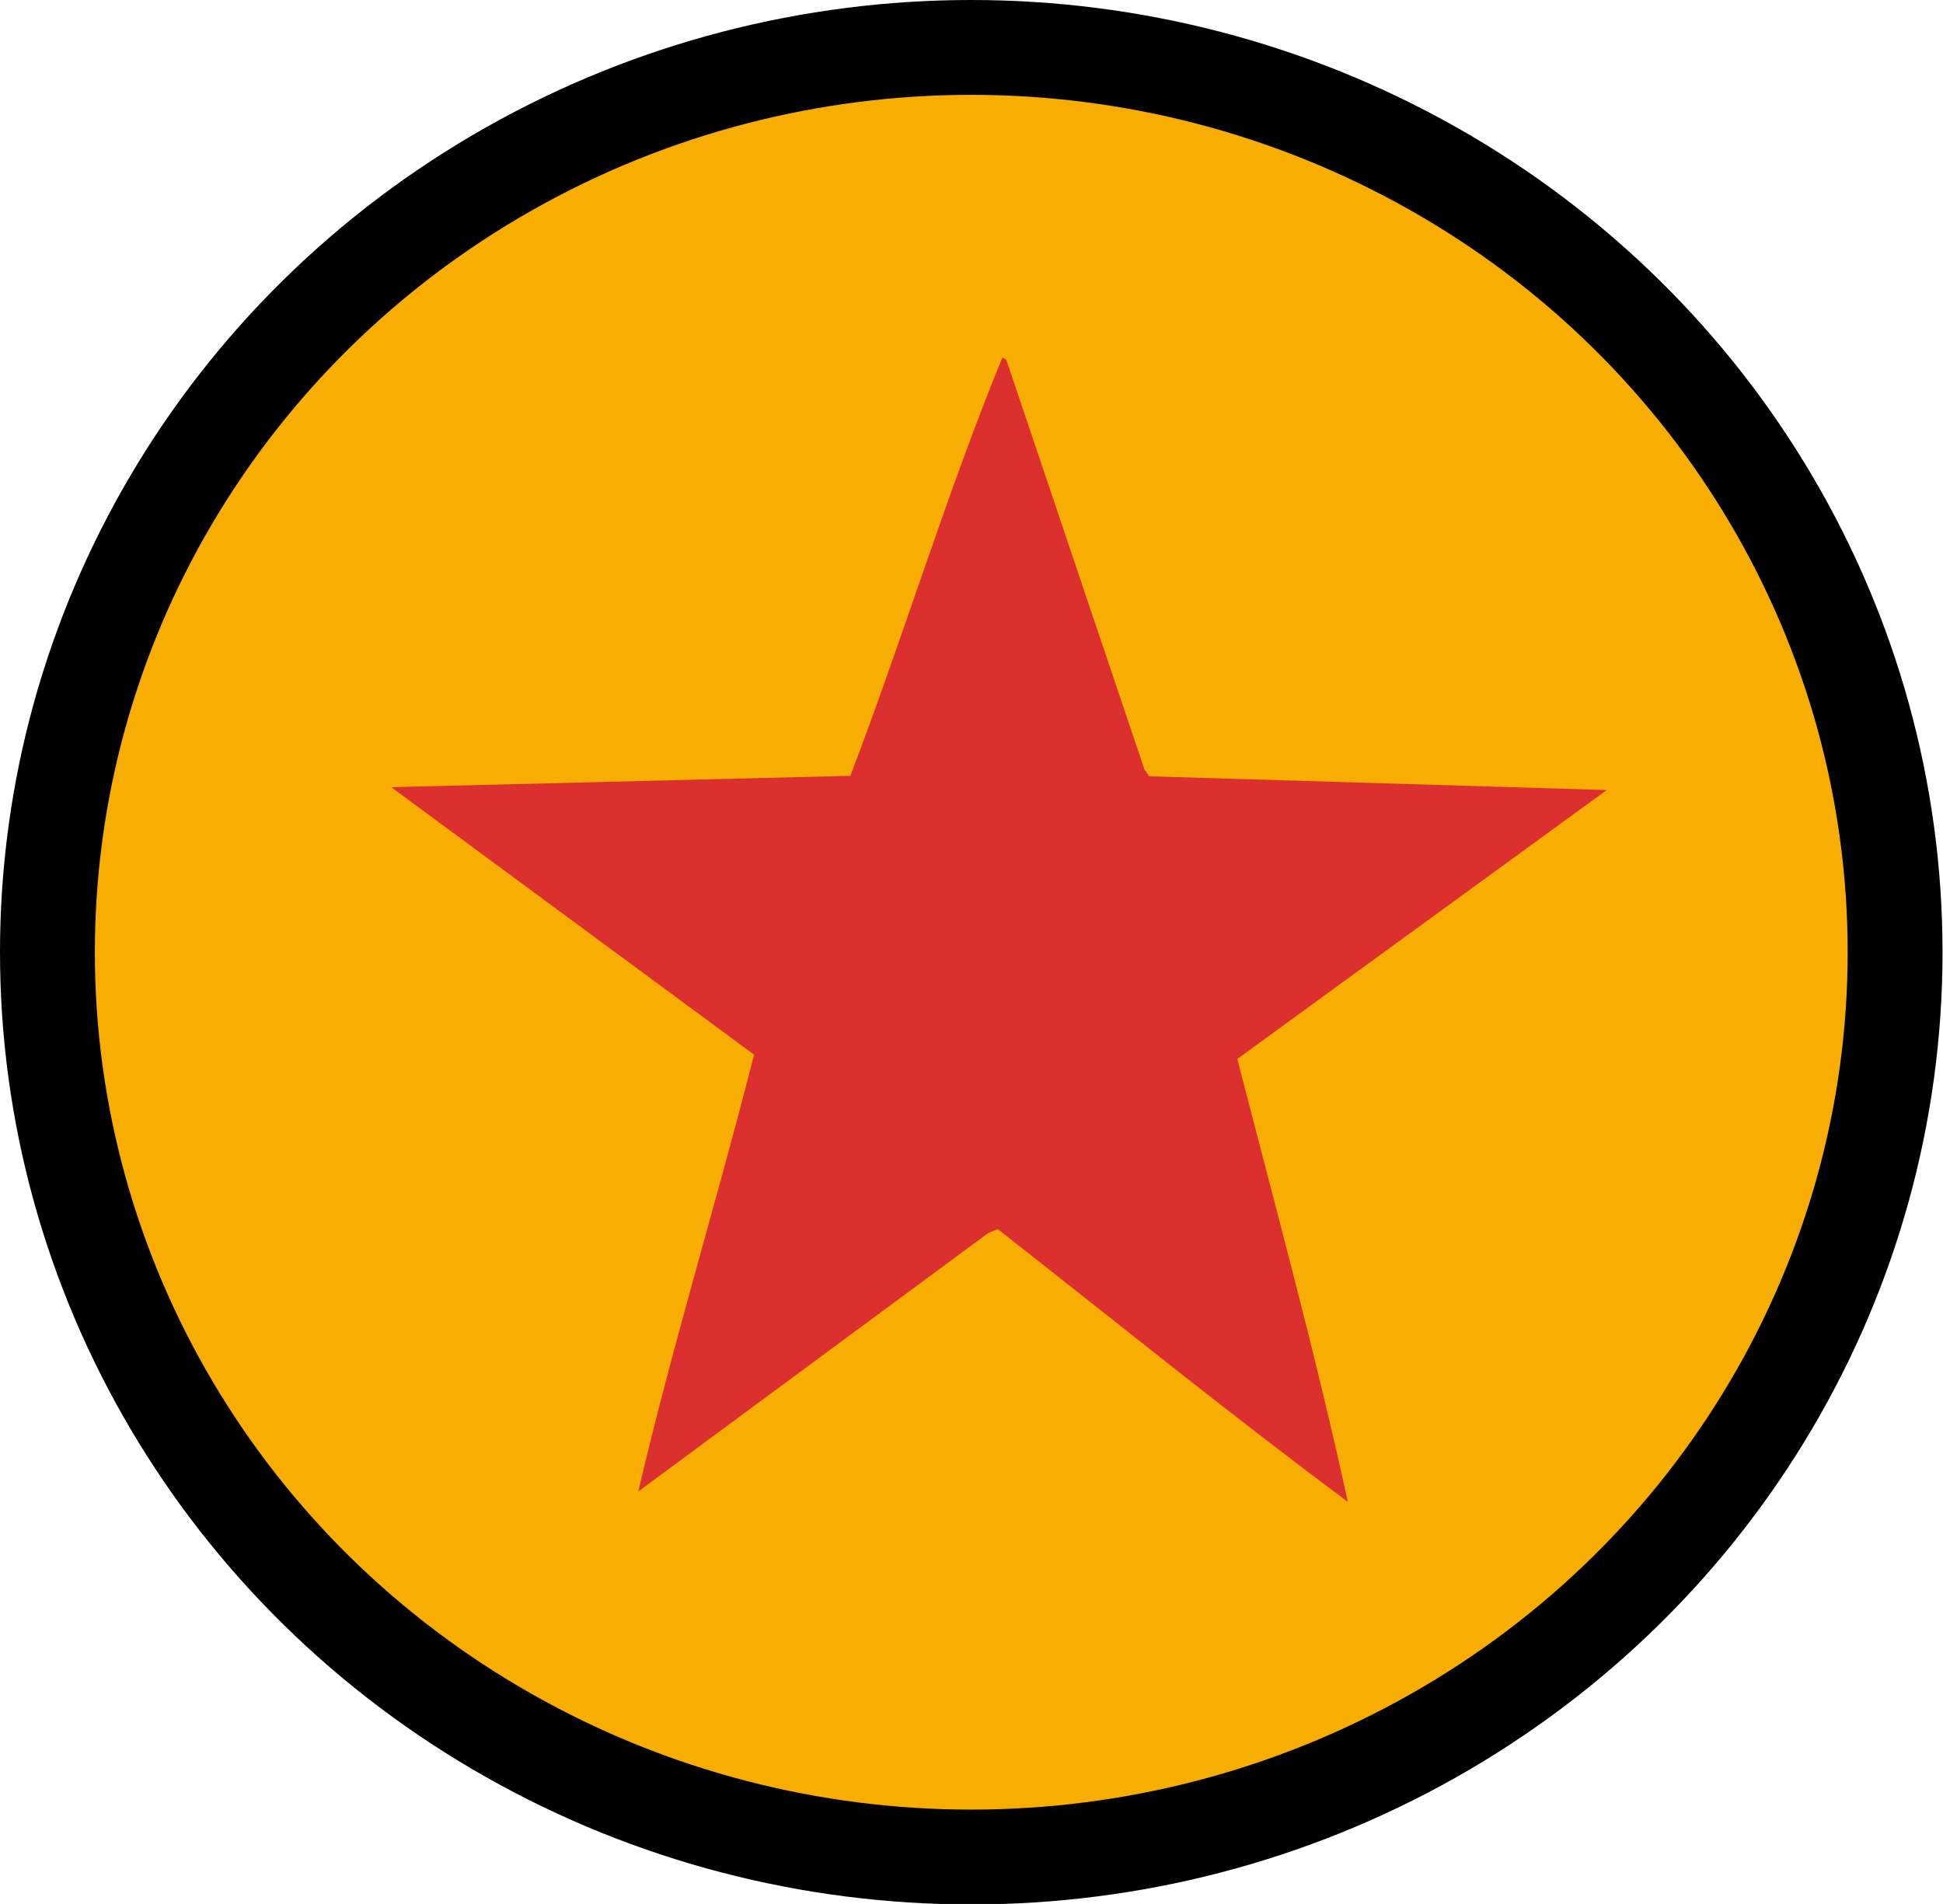
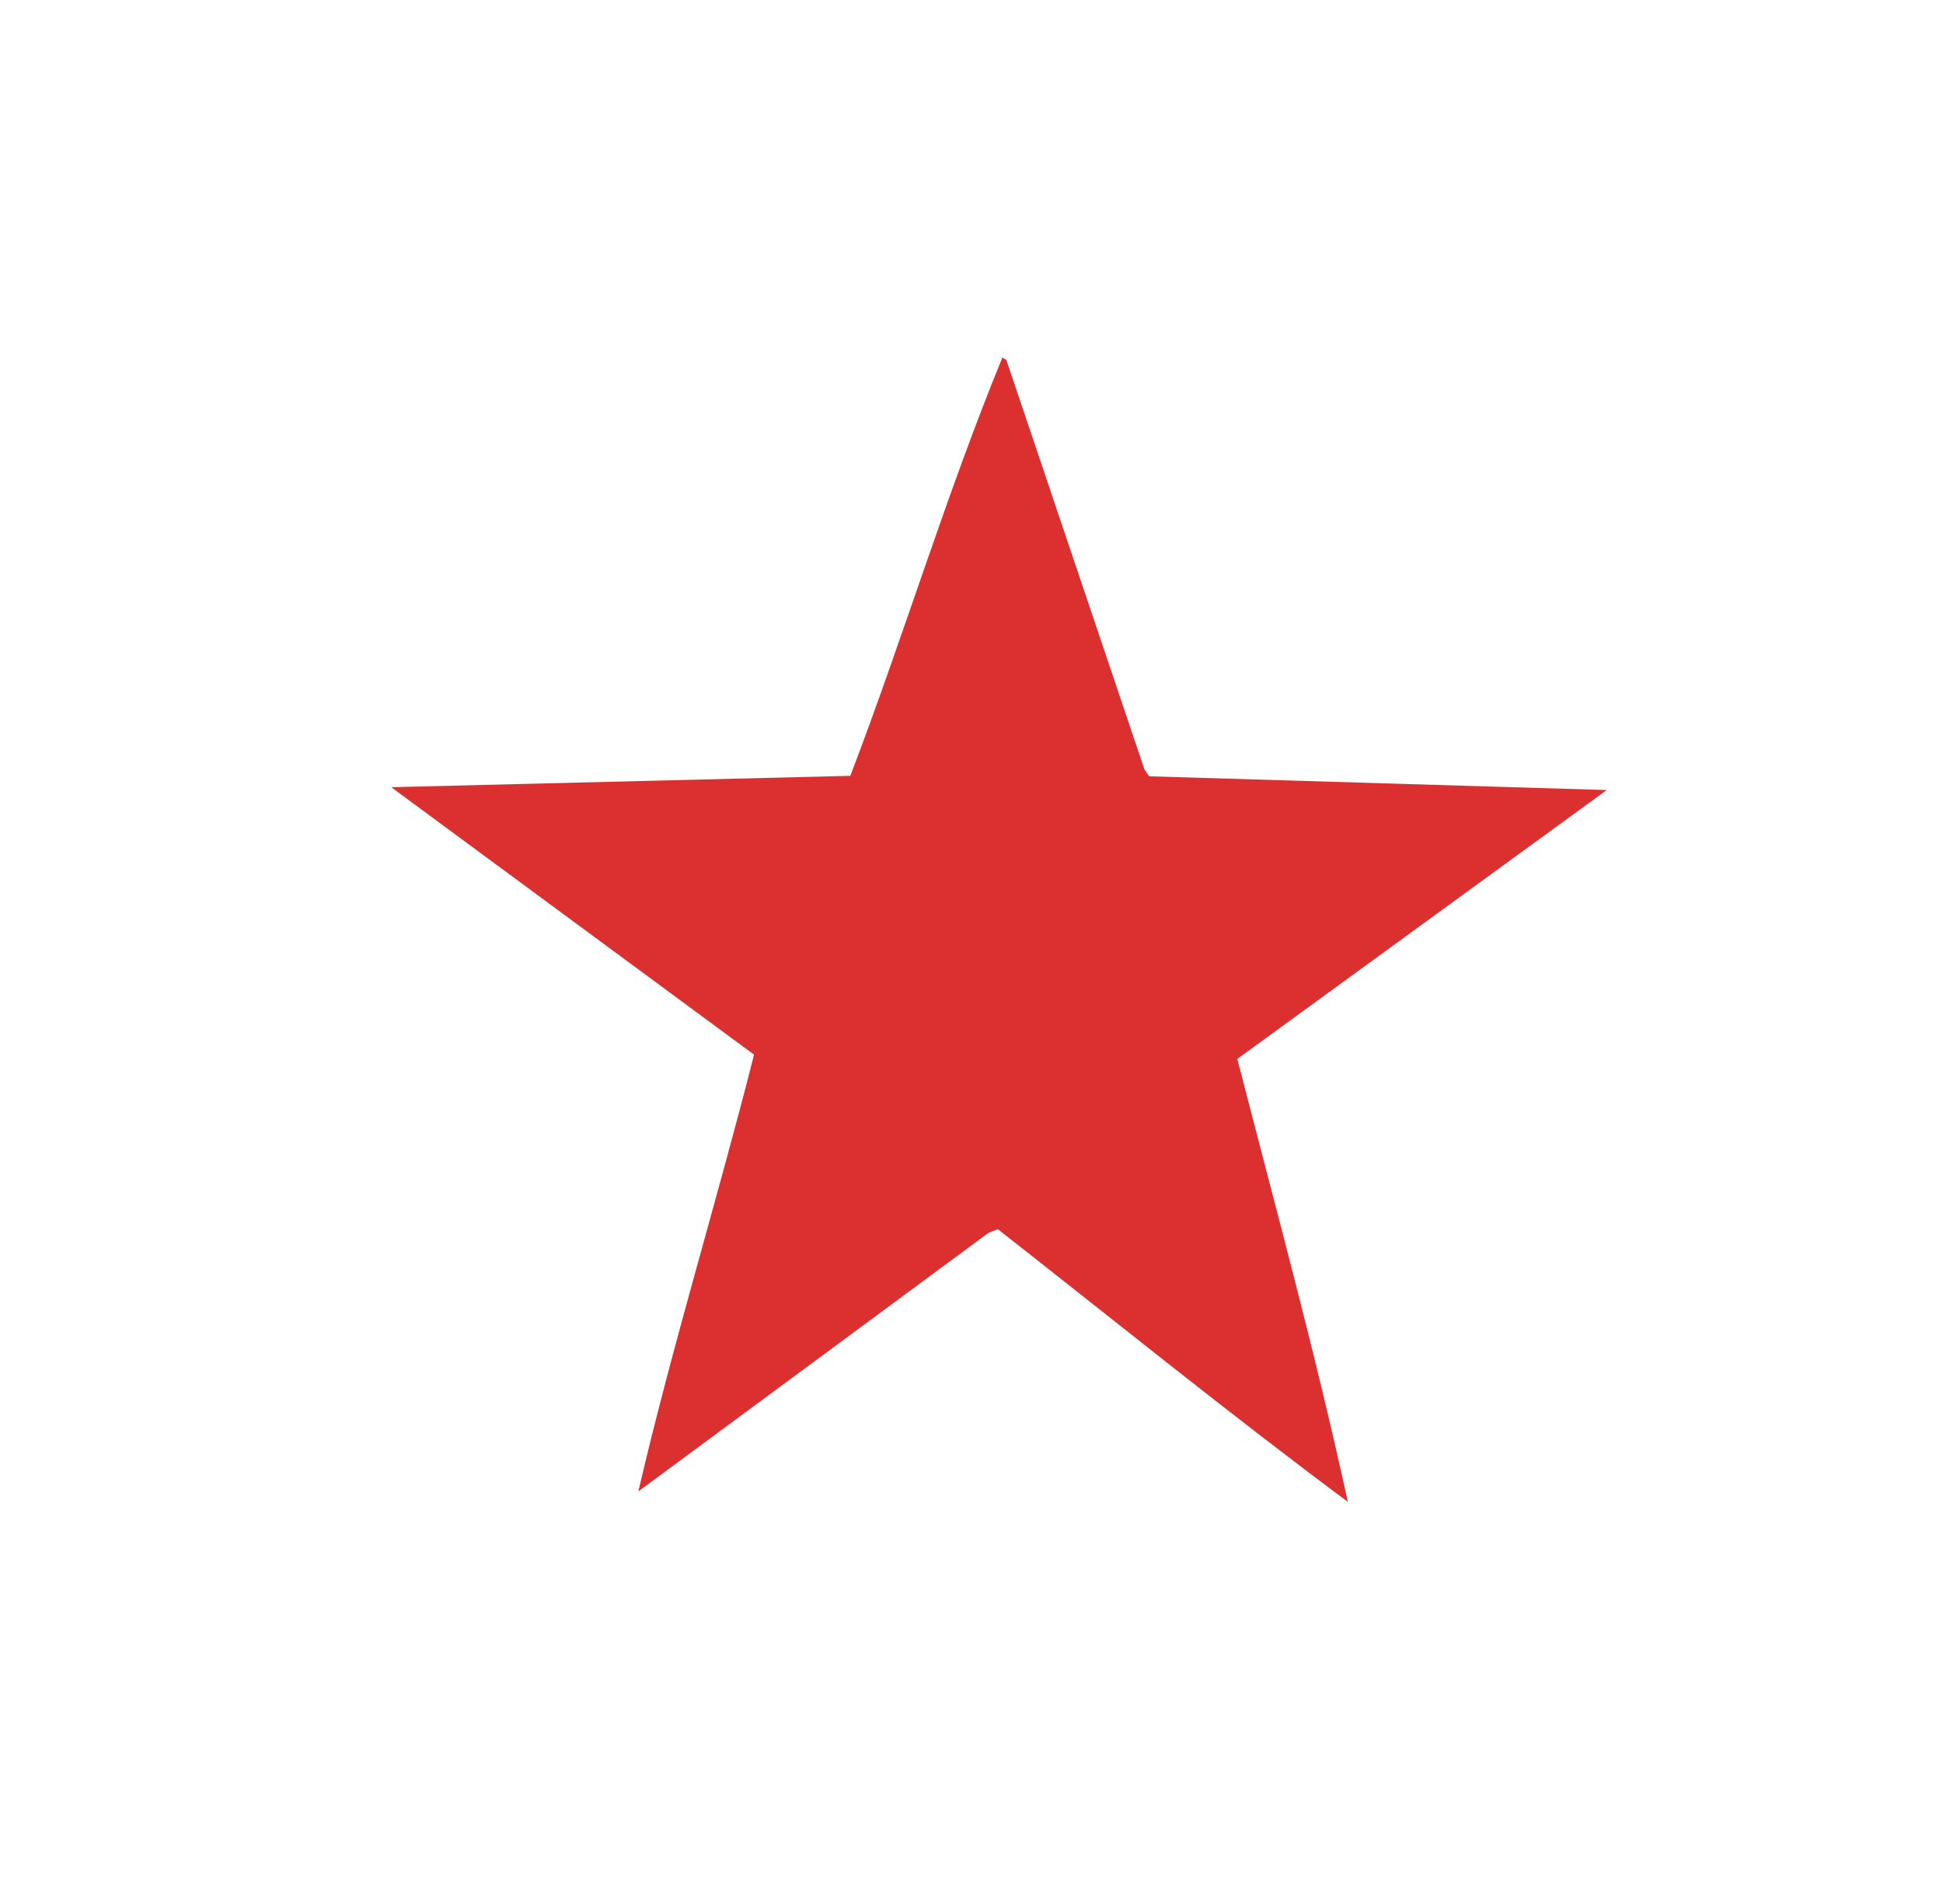
<svg xmlns="http://www.w3.org/2000/svg" id="Layer_2" data-name="Layer 2" viewBox="0 0 40.97 40.15">
  <defs>
    <style>
      .cls-1 {
        fill: #dc3030;
        stroke-width: 0px;
      }

      .cls-2 {
        fill: #f8ad02;
        stroke: #000;
        stroke-miterlimit: 10;
        stroke-width: 2px;
      }
    </style>
  </defs>
  <g id="Layer_1-2" data-name="Layer 1">
    <g>
-       <ellipse class="cls-2" cx="20.48" cy="20.08" rx="19.48" ry="19.08" />
      <path class="cls-1" d="M21.15,7.55l.07.04,2.91,8.63.1.15,9.65.29-7.79,5.67c.8,3.11,1.65,6.21,2.33,9.34-2.5-1.86-4.93-3.83-7.38-5.75l-.2.08-7.38,5.45c.72-3.09,1.66-6.13,2.44-9.21l-7.65-5.64,9.68-.24c1.12-2.93,2.02-5.93,3.21-8.83Z" />
    </g>
  </g>
</svg>